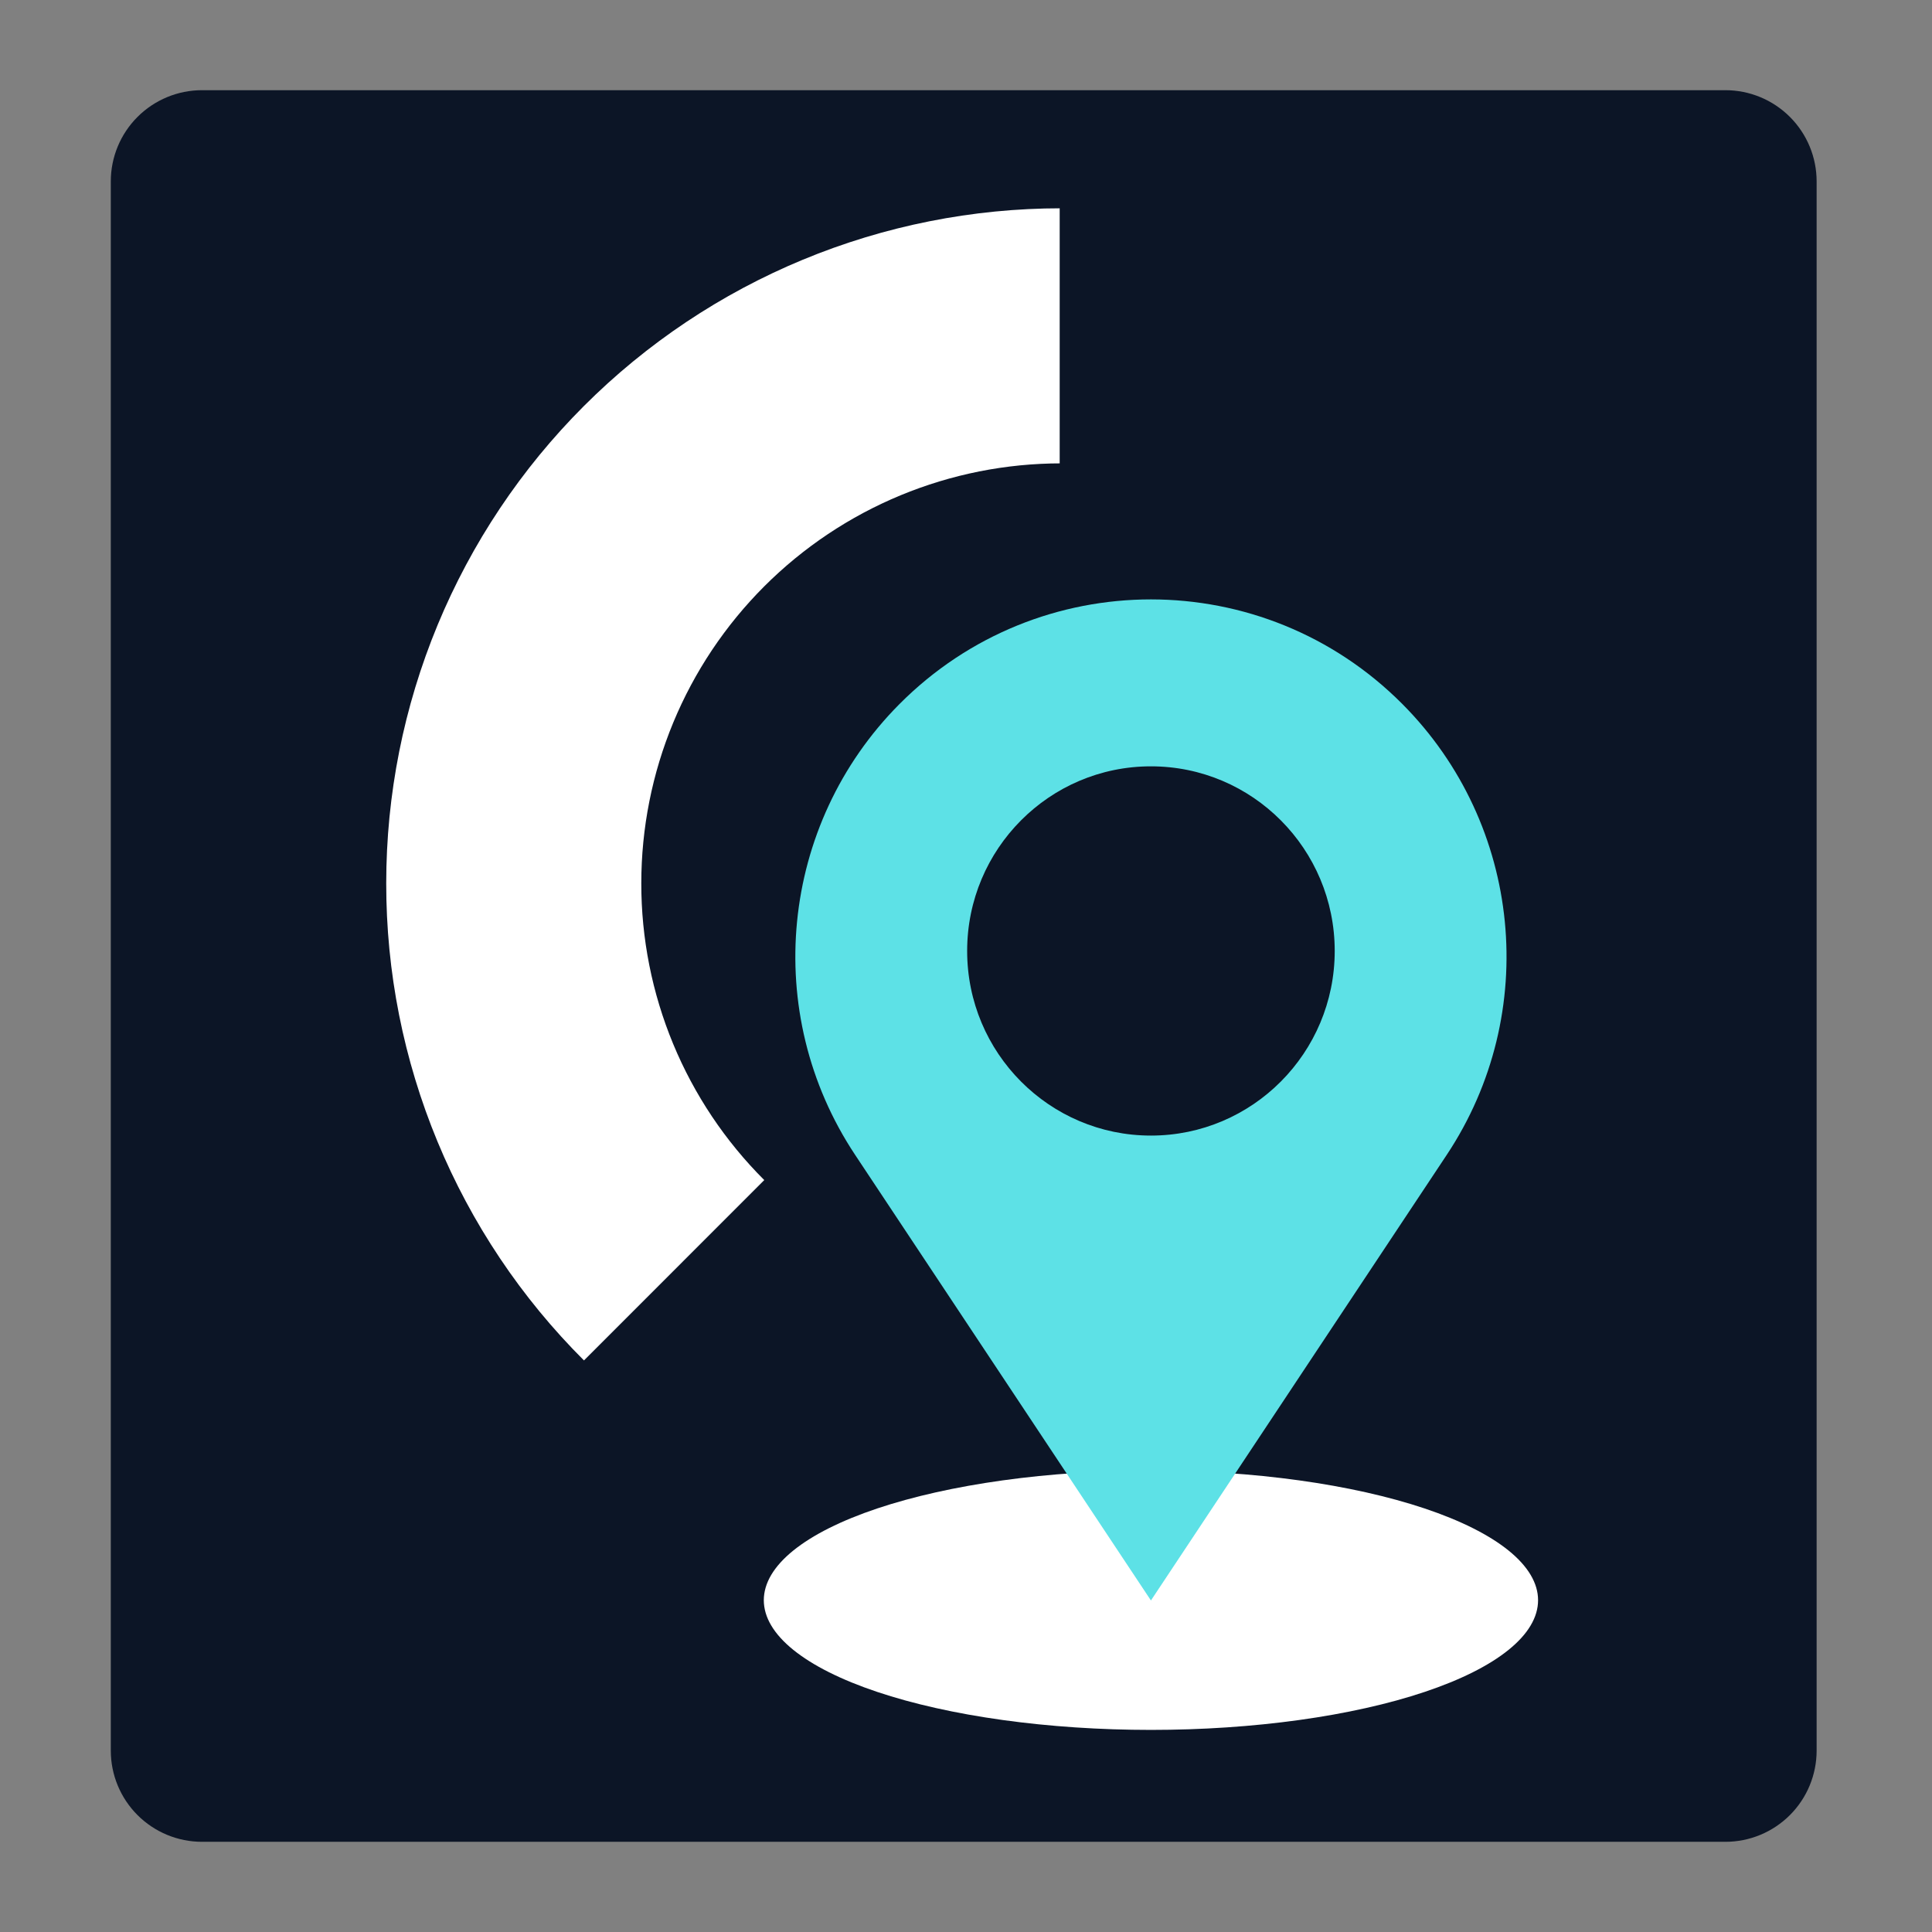
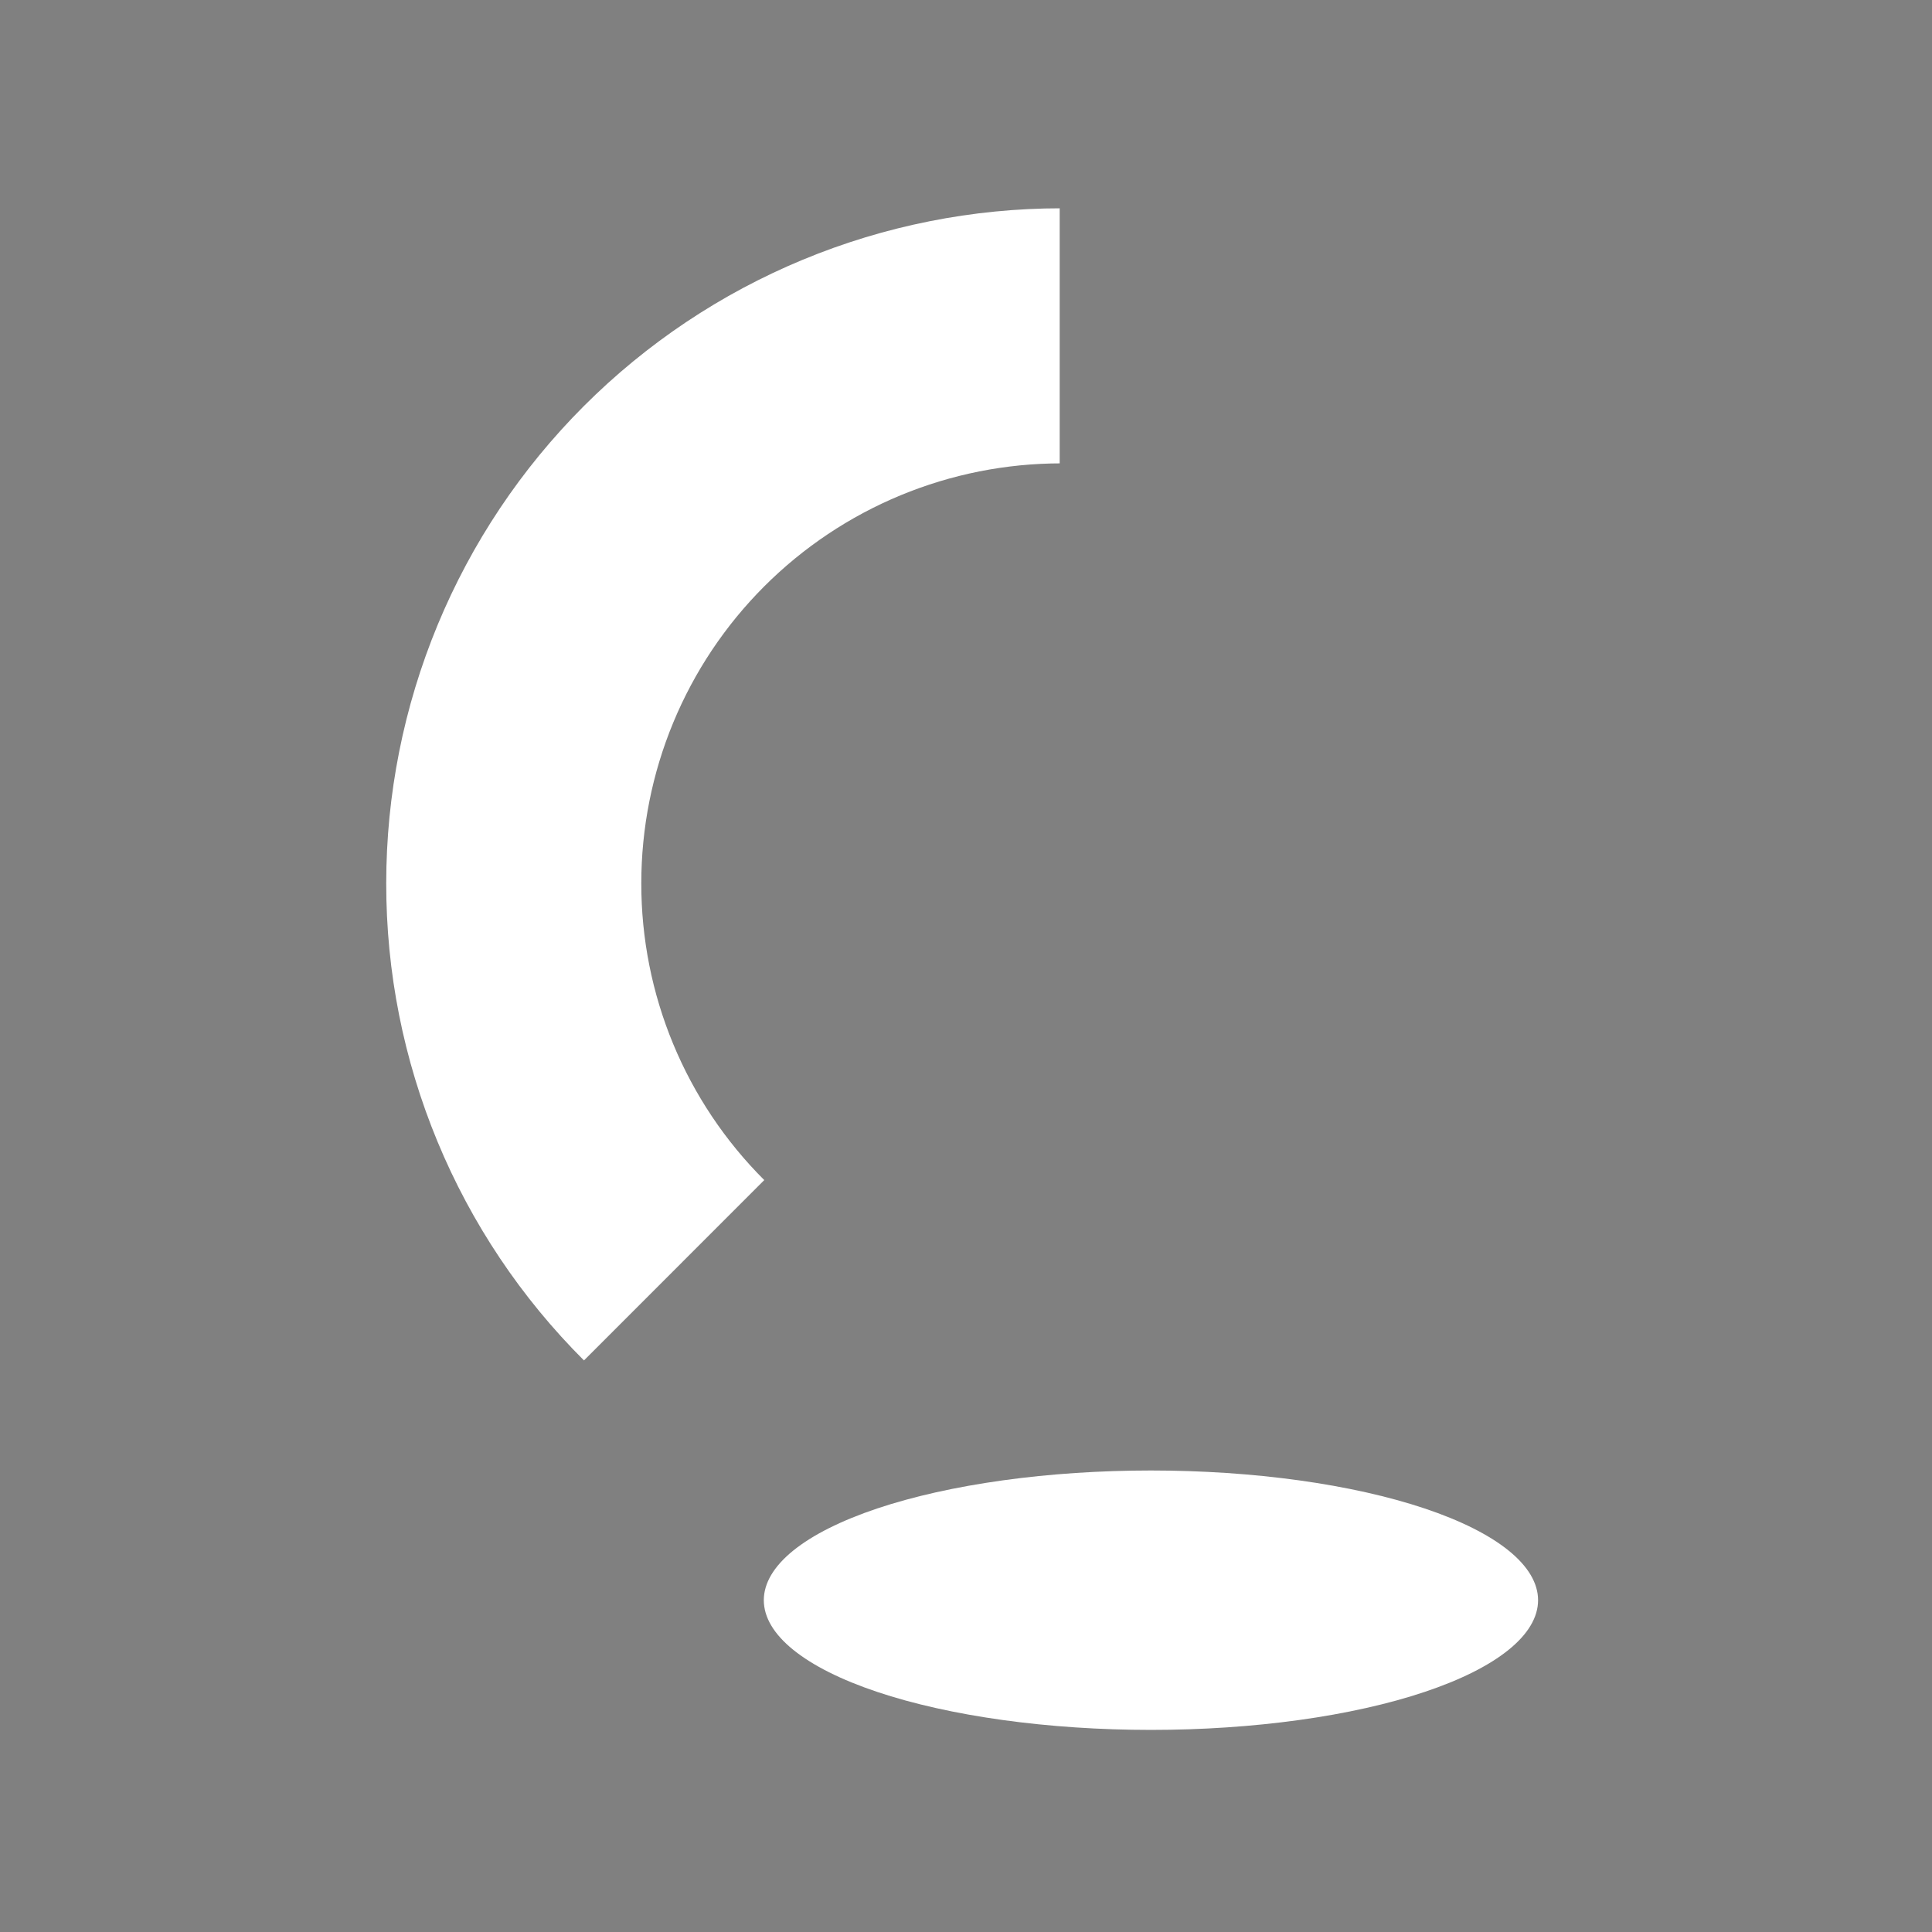
<svg xmlns="http://www.w3.org/2000/svg" width="1080" zoomAndPan="magnify" viewBox="0 0 810 810" height="1080" preserveAspectRatio="xMidYMid meet" version="1.2">
  <rect x="0" y="0" width="810" height="810" fill="#808080" stroke="none" />
  <defs>
    <filter x="0%" y="0%" width="100%" filterUnits="objectBoundingBox" id="842a524b8a" height="100%">
      <feColorMatrix values="0 0 0 0 1 0 0 0 0 1 0 0 0 0 1 0 0 0 1 0" type="matrix" in="SourceGraphic" />
    </filter>
    <clipPath id="ea22442e2d">
-       <path d="M 0.449 0.812 L 715.629 0.812 L 715.629 735.547 L 0.449 735.547 Z M 0.449 0.812 " />
-     </clipPath>
+       </clipPath>
    <clipPath id="90066bd070">
      <path d="M 38.699 0.812 L 677.379 0.812 C 687.523 0.812 697.254 4.844 704.426 12.016 C 711.602 19.188 715.629 28.918 715.629 39.062 L 715.629 696.938 C 715.629 707.082 711.602 716.812 704.426 723.984 C 697.254 731.156 687.523 735.188 677.379 735.188 L 38.699 735.188 C 28.555 735.188 18.828 731.156 11.652 723.984 C 4.48 716.812 0.449 707.082 0.449 696.938 L 0.449 39.062 C 0.449 28.918 4.48 19.188 11.652 12.016 C 18.828 4.844 28.555 0.812 38.699 0.812 Z M 38.699 0.812 " />
    </clipPath>
    <clipPath id="c4654c9e61">
-       <rect x="0" width="716" y="0" height="736" />
-     </clipPath>
+       </clipPath>
    <clipPath id="2d8440dac1">
      <path d="M 161.715 87 L 444.277 87 L 444.277 571 L 161.715 571 Z M 161.715 87 " />
    </clipPath>
    <clipPath id="dfdb2d0c7e">
      <path d="M 320 616 L 645 616 L 645 725.277 L 320 725.277 Z M 320 616 " />
    </clipPath>
  </defs>
  <g id="bf3d76dc9f">
    <g mask="url(#52dfe7245d)" transform="matrix(1,0,0,1,46,37)">
      <g clip-path="url(#c4654c9e61)">
        <g clip-rule="nonzero" clip-path="url(#ea22442e2d)">
          <g clip-rule="nonzero" clip-path="url(#90066bd070)">
-             <path style=" stroke:none;fill-rule:nonzero;fill:#081123;fill-opacity:1;" d="M 0.449 0.812 L 715.629 0.812 L 715.629 735.547 L 0.449 735.547 Z M 0.449 0.812 " />
-           </g>
+             </g>
        </g>
      </g>
      <mask id="52dfe7245d">
        <g filter="url(#842a524b8a)">
          <rect x="0" width="810" y="0" height="810" style="fill:#000000;fill-opacity:0.97;stroke:none;" />
        </g>
      </mask>
    </g>
    <g clip-rule="nonzero" clip-path="url(#2d8440dac1)">
      <path style=" stroke:none;fill-rule:nonzero;fill:#ffffff;fill-opacity:1;" d="M 161.926 370.301 C 161.918 379.566 162.363 388.816 163.262 398.039 C 164.164 407.266 165.516 416.422 167.32 425.516 C 169.125 434.605 171.371 443.586 174.062 452.457 C 176.75 461.324 179.871 470.043 183.418 478.605 C 186.965 487.168 190.926 495.535 195.301 503.707 C 199.672 511.879 204.438 519.816 209.594 527.52 C 214.746 535.223 220.27 542.652 226.156 549.812 C 232.043 556.969 238.27 563.82 244.832 570.367 L 320.418 494.754 C 316.336 490.68 312.465 486.418 308.805 481.965 C 305.145 477.512 301.711 472.891 298.504 468.098 C 295.297 463.305 292.336 458.367 289.617 453.285 C 286.895 448.199 284.434 442.996 282.227 437.668 C 280.02 432.344 278.082 426.922 276.41 421.402 C 274.738 415.887 273.34 410.301 272.219 404.645 C 271.098 398.988 270.258 393.293 269.695 387.555 C 269.137 381.816 268.859 376.066 268.867 370.301 C 268.867 367.418 268.938 364.539 269.078 361.66 C 269.219 358.785 269.43 355.914 269.715 353.047 C 269.996 350.18 270.348 347.32 270.77 344.469 C 271.195 341.621 271.688 338.781 272.25 335.957 C 272.809 333.133 273.441 330.32 274.141 327.527 C 274.84 324.73 275.609 321.957 276.445 319.199 C 277.281 316.441 278.184 313.707 279.156 310.996 C 280.125 308.285 281.164 305.598 282.266 302.934 C 283.367 300.273 284.535 297.641 285.766 295.035 C 287 292.43 288.293 289.859 289.652 287.316 C 291.008 284.777 292.43 282.273 293.91 279.801 C 295.391 277.328 296.934 274.895 298.531 272.5 C 300.133 270.105 301.793 267.75 303.508 265.438 C 305.223 263.121 306.996 260.852 308.824 258.625 C 310.652 256.398 312.531 254.219 314.469 252.082 C 316.402 249.949 318.387 247.863 320.426 245.824 C 322.461 243.789 324.547 241.801 326.684 239.867 C 328.816 237.934 330.996 236.051 333.223 234.223 C 335.453 232.398 337.723 230.625 340.035 228.91 C 342.352 227.191 344.703 225.535 347.102 223.934 C 349.496 222.332 351.93 220.793 354.398 219.312 C 356.871 217.828 359.375 216.41 361.918 215.051 C 364.457 213.695 367.031 212.398 369.637 211.168 C 372.238 209.938 374.871 208.77 377.535 207.668 C 380.195 206.562 382.883 205.527 385.594 204.559 C 388.309 203.586 391.043 202.684 393.801 201.848 C 396.555 201.012 399.332 200.242 402.125 199.543 C 404.922 198.844 407.73 198.211 410.555 197.648 C 413.383 197.086 416.219 196.594 419.07 196.172 C 421.918 195.75 424.777 195.398 427.645 195.113 C 430.512 194.832 433.383 194.621 436.262 194.48 C 439.137 194.336 442.02 194.266 444.898 194.266 L 444.898 87.328 C 440.27 87.328 435.641 87.441 431.016 87.668 C 426.391 87.898 421.773 88.238 417.164 88.691 C 412.555 89.145 407.961 89.715 403.379 90.395 C 398.797 91.074 394.238 91.863 389.695 92.77 C 385.152 93.672 380.637 94.688 376.145 95.812 C 371.652 96.938 367.191 98.172 362.758 99.516 C 358.328 100.863 353.934 102.316 349.57 103.875 C 345.211 105.434 340.891 107.102 336.613 108.875 C 332.336 110.645 328.102 112.523 323.918 114.504 C 319.73 116.484 315.594 118.566 311.512 120.746 C 307.426 122.93 303.398 125.211 299.426 127.594 C 295.457 129.977 291.543 132.453 287.695 135.023 C 283.844 137.598 280.059 140.262 276.34 143.023 C 272.621 145.781 268.969 148.629 265.391 151.566 C 261.809 154.504 258.305 157.527 254.875 160.637 C 251.441 163.75 248.09 166.941 244.816 170.215 C 241.539 173.488 238.348 176.844 235.238 180.273 C 232.129 183.707 229.105 187.211 226.164 190.789 C 223.227 194.371 220.379 198.02 217.621 201.738 C 214.863 205.461 212.195 209.242 209.625 213.094 C 207.051 216.945 204.574 220.855 202.191 224.828 C 199.812 228.801 197.531 232.828 195.348 236.914 C 193.164 240.996 191.082 245.133 189.102 249.316 C 187.121 253.504 185.246 257.734 183.473 262.016 C 181.699 266.293 180.035 270.613 178.473 274.973 C 176.914 279.332 175.461 283.727 174.117 288.16 C 172.773 292.59 171.535 297.055 170.41 301.547 C 169.285 306.039 168.27 310.555 167.367 315.098 C 166.465 319.637 165.672 324.199 164.992 328.781 C 164.312 333.359 163.746 337.957 163.289 342.562 C 162.836 347.172 162.496 351.789 162.27 356.414 C 162.039 361.039 161.926 365.668 161.926 370.301 Z M 161.926 370.301 " />
    </g>
    <g clip-rule="nonzero" clip-path="url(#dfdb2d0c7e)">
      <path style=" stroke:none;fill-rule:nonzero;fill:#ffffff;fill-opacity:1;" d="M 644.844 670.887 C 644.844 671.777 644.777 672.668 644.648 673.555 C 644.516 674.445 644.32 675.332 644.062 676.219 C 643.801 677.105 643.477 677.988 643.086 678.867 C 642.695 679.746 642.242 680.625 641.723 681.496 C 641.207 682.371 640.625 683.238 639.98 684.102 C 639.332 684.965 638.625 685.82 637.855 686.672 C 637.082 687.523 636.25 688.371 635.355 689.207 C 634.461 690.047 633.504 690.875 632.488 691.699 C 631.473 692.52 630.395 693.332 629.258 694.137 C 628.125 694.941 626.93 695.738 625.68 696.523 C 624.426 697.309 623.117 698.082 621.75 698.844 C 620.387 699.609 618.965 700.359 617.488 701.102 C 616.012 701.84 614.484 702.566 612.902 703.281 C 611.32 703.996 609.688 704.699 608 705.387 C 606.316 706.074 604.582 706.746 602.797 707.406 C 601.012 708.066 599.184 708.711 597.305 709.34 C 595.426 709.969 593.504 710.582 591.535 711.18 C 589.566 711.777 587.555 712.359 585.504 712.926 C 583.449 713.488 581.355 714.035 579.223 714.566 C 577.09 715.098 574.918 715.609 572.707 716.102 C 570.5 716.598 568.258 717.074 565.977 717.531 C 563.699 717.988 561.391 718.426 559.047 718.848 C 556.703 719.266 554.332 719.668 551.93 720.047 C 549.531 720.426 547.102 720.789 544.648 721.129 C 542.195 721.469 539.715 721.789 537.215 722.09 C 534.715 722.391 532.191 722.668 529.652 722.926 C 527.109 723.184 524.551 723.422 521.973 723.637 C 519.395 723.855 516.805 724.051 514.199 724.223 C 511.594 724.398 508.98 724.551 506.352 724.68 C 503.723 724.809 501.09 724.918 498.445 725.008 C 495.801 725.094 493.152 725.16 490.5 725.203 C 487.848 725.246 485.191 725.27 482.535 725.27 C 479.879 725.27 477.227 725.246 474.57 725.203 C 471.918 725.16 469.27 725.094 466.625 725.008 C 463.984 724.918 461.348 724.809 458.719 724.68 C 456.094 724.551 453.477 724.398 450.871 724.223 C 448.266 724.051 445.676 723.855 443.098 723.637 C 440.523 723.422 437.961 723.184 435.422 722.926 C 432.879 722.668 430.355 722.391 427.855 722.09 C 425.355 721.789 422.879 721.469 420.422 721.129 C 417.969 720.789 415.543 720.426 413.141 720.047 C 410.738 719.668 408.367 719.266 406.023 718.848 C 403.684 718.426 401.371 717.988 399.094 717.531 C 396.816 717.074 394.57 716.598 392.363 716.102 C 390.152 715.609 387.984 715.098 385.848 714.566 C 383.715 714.035 381.621 713.488 379.57 712.926 C 377.516 712.359 375.504 711.777 373.535 711.18 C 371.57 710.582 369.645 709.969 367.766 709.34 C 365.891 708.711 364.059 708.066 362.273 707.406 C 360.488 706.746 358.754 706.074 357.07 705.387 C 355.387 704.699 353.75 703.996 352.168 703.281 C 350.586 702.566 349.059 701.84 347.582 701.102 C 346.105 700.359 344.688 699.609 343.32 698.844 C 341.953 698.082 340.645 697.309 339.395 696.523 C 338.141 695.738 336.949 694.941 335.812 694.137 C 334.676 693.332 333.602 692.52 332.582 691.699 C 331.566 690.875 330.609 690.047 329.715 689.207 C 328.82 688.371 327.988 687.523 327.219 686.672 C 326.445 685.82 325.738 684.965 325.094 684.102 C 324.445 683.238 323.867 682.371 323.348 681.496 C 322.828 680.625 322.375 679.746 321.984 678.867 C 321.594 677.988 321.27 677.105 321.012 676.219 C 320.75 675.332 320.555 674.445 320.426 673.555 C 320.293 672.668 320.227 671.777 320.227 670.887 C 320.227 669.996 320.293 669.109 320.426 668.219 C 320.555 667.332 320.75 666.441 321.012 665.559 C 321.27 664.672 321.594 663.789 321.984 662.91 C 322.375 662.027 322.828 661.152 323.348 660.277 C 323.867 659.406 324.445 658.539 325.094 657.676 C 325.738 656.812 326.445 655.953 327.219 655.102 C 327.988 654.25 328.82 653.406 329.715 652.566 C 330.609 651.73 331.566 650.898 332.582 650.078 C 333.602 649.254 334.676 648.441 335.812 647.637 C 336.949 646.832 338.141 646.039 339.395 645.254 C 340.645 644.469 341.953 643.695 343.32 642.93 C 344.688 642.168 346.105 641.414 347.582 640.676 C 349.059 639.938 350.586 639.207 352.168 638.492 C 353.75 637.777 355.387 637.078 357.07 636.391 C 358.754 635.703 360.488 635.027 362.273 634.367 C 364.059 633.707 365.891 633.062 367.766 632.434 C 369.645 631.805 371.57 631.191 373.535 630.594 C 375.504 629.996 377.516 629.414 379.57 628.852 C 381.621 628.285 383.715 627.738 385.848 627.211 C 387.984 626.68 390.152 626.168 392.363 625.672 C 394.57 625.176 396.816 624.703 399.094 624.246 C 401.371 623.785 403.684 623.348 406.023 622.93 C 408.367 622.508 410.738 622.109 413.141 621.73 C 415.543 621.348 417.969 620.988 420.422 620.648 C 422.879 620.305 425.355 619.984 427.855 619.688 C 430.355 619.387 432.879 619.105 435.422 618.848 C 437.961 618.59 440.523 618.352 443.098 618.137 C 445.676 617.922 448.266 617.727 450.871 617.551 C 453.477 617.379 456.094 617.227 458.719 617.098 C 461.348 616.965 463.984 616.855 466.625 616.77 C 469.27 616.684 471.918 616.617 474.57 616.574 C 477.227 616.531 479.879 616.508 482.535 616.508 C 485.191 616.508 487.848 616.531 490.5 616.574 C 493.152 616.617 495.801 616.684 498.445 616.77 C 501.09 616.855 503.723 616.965 506.352 617.098 C 508.98 617.227 511.594 617.379 514.199 617.551 C 516.805 617.727 519.395 617.922 521.973 618.137 C 524.551 618.352 527.109 618.59 529.652 618.848 C 532.191 619.105 534.715 619.387 537.215 619.688 C 539.715 619.984 542.195 620.305 544.648 620.648 C 547.102 620.988 549.531 621.348 551.93 621.73 C 554.332 622.109 556.703 622.508 559.047 622.93 C 561.391 623.348 563.699 623.785 565.977 624.246 C 568.258 624.703 570.5 625.18 572.707 625.672 C 574.918 626.168 577.09 626.68 579.223 627.211 C 581.355 627.738 583.449 628.285 585.504 628.852 C 587.555 629.414 589.566 629.996 591.535 630.594 C 593.504 631.191 595.426 631.805 597.305 632.434 C 599.184 633.062 601.012 633.707 602.797 634.367 C 604.582 635.027 606.316 635.703 608 636.391 C 609.688 637.078 611.32 637.777 612.902 638.492 C 614.484 639.207 616.012 639.938 617.488 640.676 C 618.965 641.414 620.387 642.168 621.75 642.93 C 623.117 643.695 624.426 644.469 625.68 645.254 C 626.93 646.039 628.125 646.832 629.258 647.637 C 630.395 648.441 631.473 649.254 632.488 650.078 C 633.504 650.898 634.461 651.73 635.355 652.566 C 636.25 653.406 637.082 654.25 637.855 655.102 C 638.625 655.953 639.332 656.812 639.98 657.676 C 640.625 658.539 641.207 659.406 641.723 660.277 C 642.242 661.152 642.695 662.027 643.086 662.91 C 643.477 663.789 643.801 664.672 644.062 665.559 C 644.32 666.441 644.516 667.332 644.648 668.219 C 644.777 669.109 644.844 669.996 644.844 670.887 Z M 644.844 670.887 " />
    </g>
-     <path style=" stroke:none;fill-rule:evenodd;fill:#5de1e6;fill-opacity:1;" d="M 587.953 295.168 C 529.734 236.68 435.34 236.68 377.117 295.168 C 326.859 345.656 319.07 424.766 358.504 484.168 L 482.535 671.004 L 606.566 484.168 C 646 424.766 638.211 345.656 587.953 295.168 Z M 482.535 476.098 C 525.09 476.098 559.586 441.441 559.586 398.695 C 559.586 355.945 525.09 321.289 482.535 321.289 C 439.98 321.289 405.484 355.945 405.484 398.695 C 405.484 441.441 439.98 476.098 482.535 476.098 Z M 482.535 476.098 " />
  </g>
</svg>